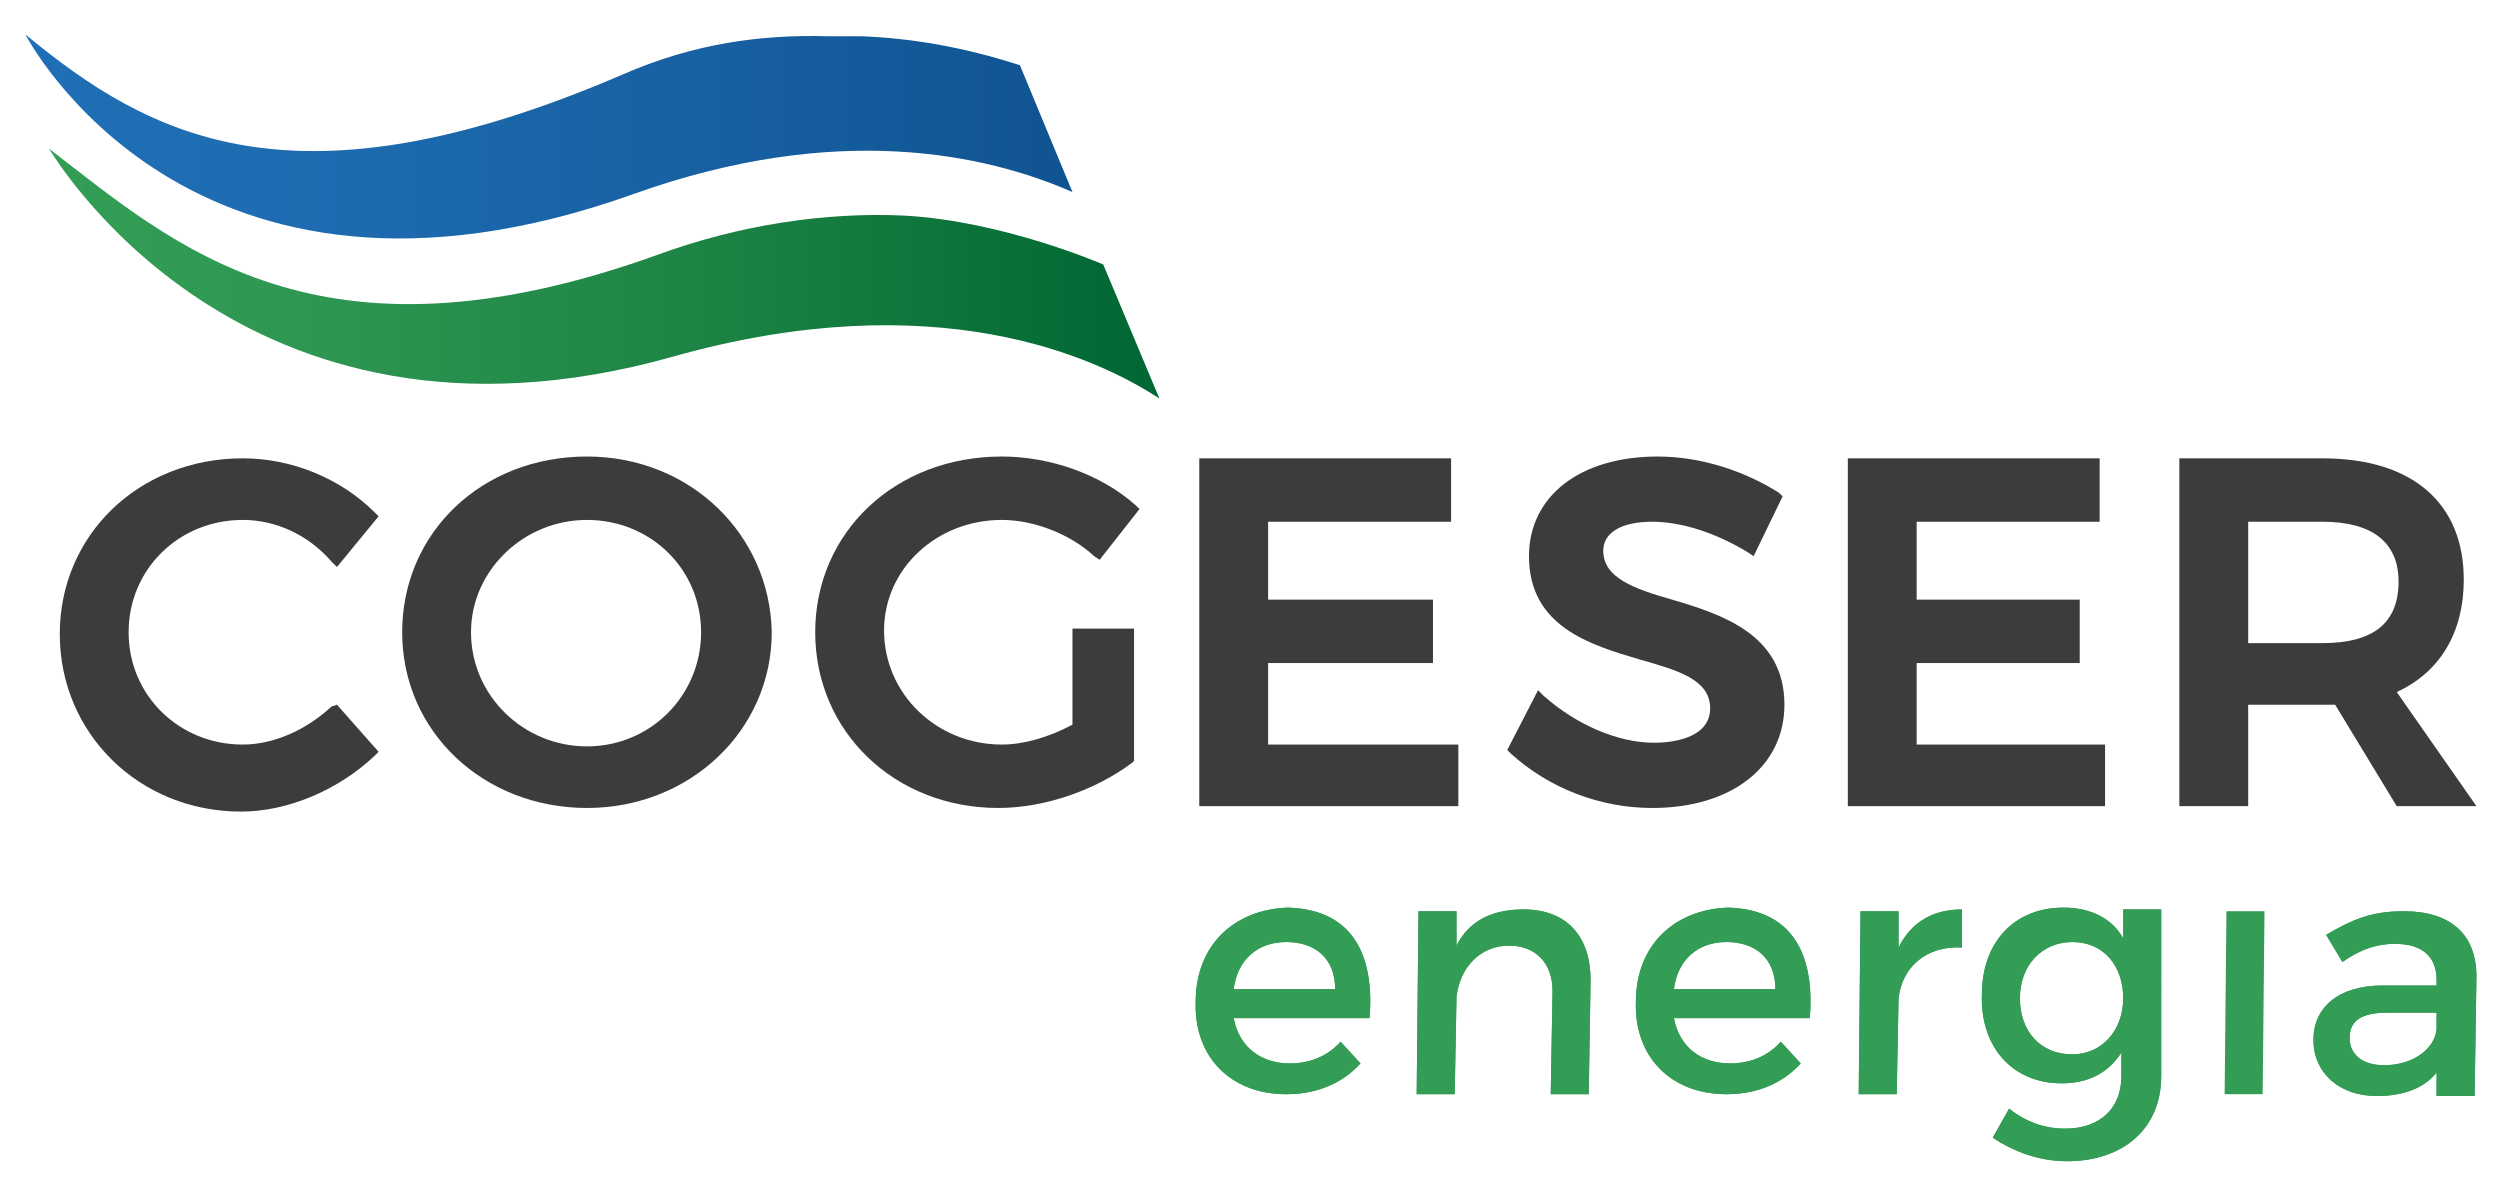
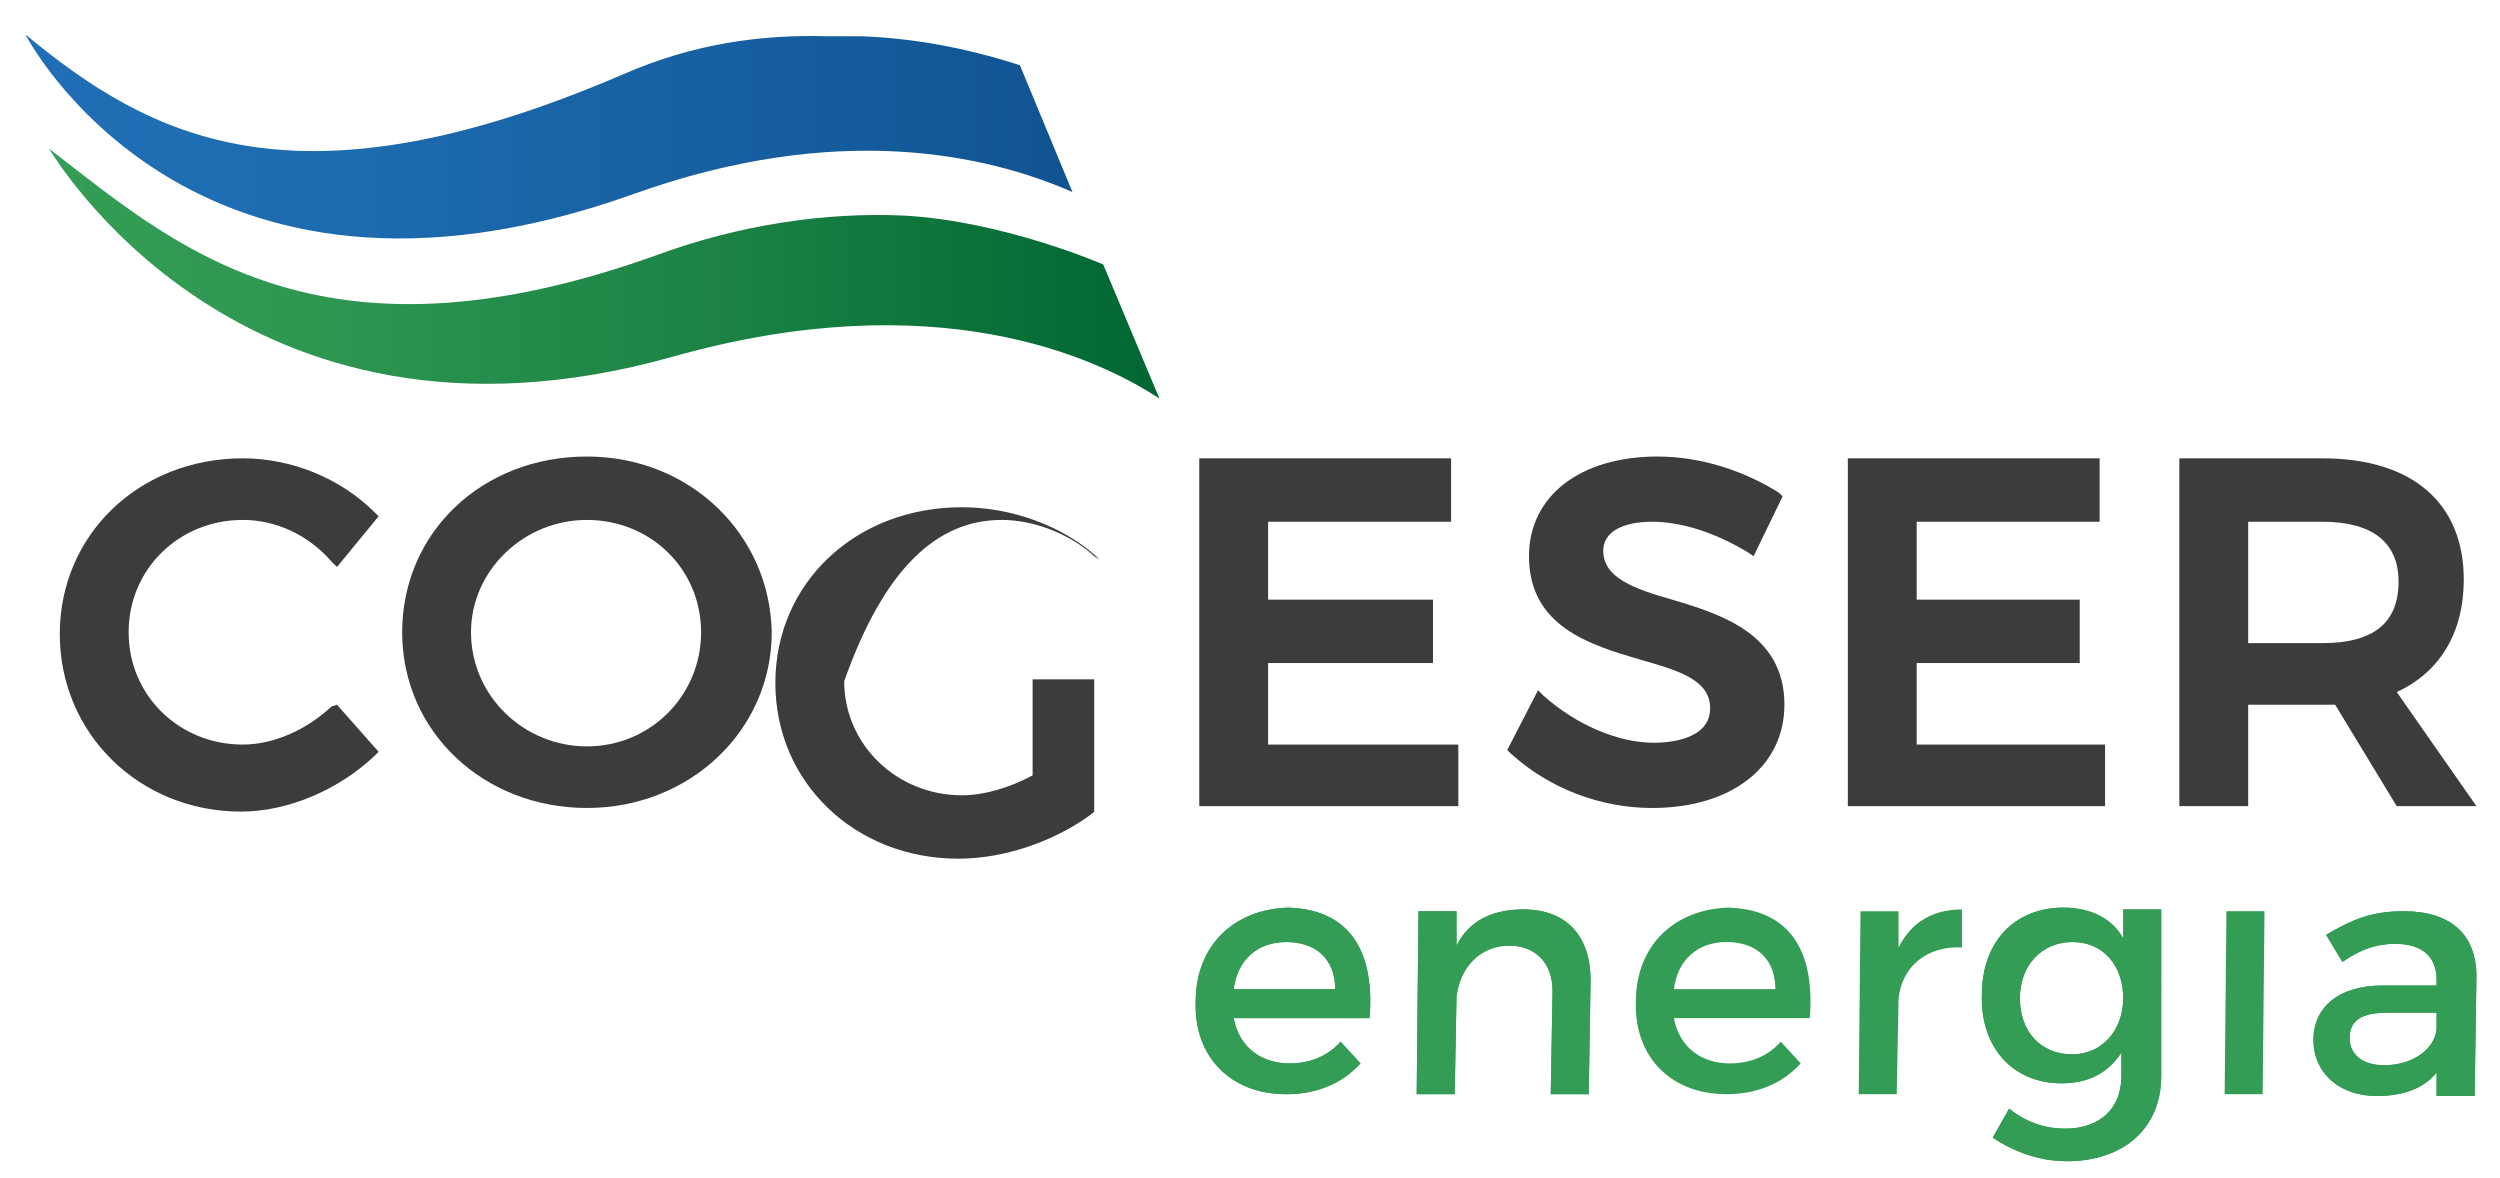
<svg xmlns="http://www.w3.org/2000/svg" xmlns:xlink="http://www.w3.org/1999/xlink" version="1.1" id="Layer_1" x="0px" y="0px" viewBox="0 0 138 65" style="enable-background:new 0 0 138 65;" xml:space="preserve">
  <style type="text/css">
	.st0{fill:#349D55;}
	.st1{fill:#3C3C3B;}
</style>
  <g>
    <g>
      <path class="st0" d="M73.7,54.6C73.7,52.9,72.6,52,71,52c-1.6,0-2.7,1-2.9,2.6H73.7z M75.6,56.2h-7.5c0.3,1.6,1.5,2.5,3.1,2.5    c1.1,0,2.1-0.4,2.8-1.2l1.1,1.2c-1,1.1-2.4,1.7-4.1,1.7c-3.1,0-5.1-2.1-5-5.1c0-3.1,2.1-5.1,5.1-5.2    C74.5,50.2,75.9,52.5,75.6,56.2" />
      <path class="st0" d="M87.8,54.1l-0.1,6.3h-2.1l0.1-5.7c0-1.5-0.9-2.5-2.4-2.5c-1.6,0-2.7,1.2-2.9,2.8l-0.1,5.4h-2.1l0.1-10.1h2.1    l0,1.9c0.7-1.4,2-2,3.7-2C86.5,50.2,87.8,51.7,87.8,54.1" />
      <path class="st0" d="M98,54.6C98,52.9,96.9,52,95.3,52c-1.6,0-2.7,1-2.9,2.6H98z M99.9,56.2h-7.5c0.3,1.6,1.5,2.5,3.1,2.5    c1.1,0,2.1-0.4,2.8-1.2l1.1,1.2c-1,1.1-2.4,1.7-4.1,1.7c-3.1,0-5.1-2.1-5-5.1c0-3.1,2.1-5.1,5.1-5.2    C98.8,50.2,100.2,52.5,99.9,56.2" />
      <path class="st0" d="M104.8,52.3c0.7-1.4,1.9-2.1,3.5-2.1l0,2.1c-2-0.1-3.3,1.1-3.5,2.8l-0.1,5.3h-2.1l0.1-10.1h2.1L104.8,52.3z" />
      <path class="st0" d="M117.2,55.1c0-1.8-1.1-3.1-2.8-3.1c-1.7,0-2.9,1.3-2.9,3.1c0,1.8,1.1,3.1,2.9,3.1    C116,58.2,117.2,56.9,117.2,55.1 M119.3,59.4c0,2.9-2.1,4.7-5.2,4.7c-1.5,0-2.9-0.5-4.1-1.3l0.9-1.6c0.9,0.7,1.9,1.1,3.1,1.1    c1.9,0,3.1-1.1,3.1-2.9l0-1.3c-0.7,1.1-1.8,1.7-3.3,1.7c-2.7,0-4.5-2-4.4-4.9c0-2.9,1.8-4.8,4.5-4.8c1.5,0,2.7,0.6,3.3,1.7l0-1.6    h2.1L119.3,59.4z" />
      <path class="st0" d="M134.5,56.8l0-0.9h-2.7c-1.4,0-2.1,0.4-2.1,1.4c0,0.9,0.7,1.5,1.9,1.5C133.2,58.8,134.4,57.9,134.5,56.8     M134.5,59.2c-0.7,0.9-1.9,1.3-3.3,1.3c-2.1,0-3.5-1.3-3.5-3.1c0-1.8,1.4-3,3.8-3h3l0-0.3c0-1.3-0.8-2-2.3-2c-1,0-1.9,0.3-2.9,1    l-0.9-1.5c1.4-0.8,2.4-1.3,4.3-1.3c2.6,0,4,1.3,4,3.6l-0.1,6.6h-2.1L134.5,59.2z" />
      <path class="st0" d="M73.7,54.6C73.7,52.9,72.6,52,71,52c-1.6,0-2.7,1-2.9,2.6H73.7z M75.6,56.2h-7.5c0.3,1.6,1.5,2.5,3.1,2.5    c1.1,0,2.1-0.4,2.8-1.2l1.1,1.2c-1,1.1-2.4,1.7-4.1,1.7c-3.1,0-5.1-2.1-5-5.1c0-3.1,2.1-5.1,5.1-5.2    C74.5,50.2,75.9,52.5,75.6,56.2" />
      <path class="st0" d="M87.8,54.1l-0.1,6.3h-2.1l0.1-5.7c0-1.5-0.9-2.5-2.4-2.5c-1.6,0-2.7,1.2-2.9,2.8l-0.1,5.4h-2.1l0.1-10.1h2.1    l0,1.9c0.7-1.4,2-2,3.7-2C86.5,50.2,87.8,51.7,87.8,54.1" />
-       <path class="st0" d="M98,54.6C98,52.9,96.9,52,95.3,52c-1.6,0-2.7,1-2.9,2.6H98z M99.9,56.2h-7.5c0.3,1.6,1.5,2.5,3.1,2.5    c1.1,0,2.1-0.4,2.8-1.2l1.1,1.2c-1,1.1-2.4,1.7-4.1,1.7c-3.1,0-5.1-2.1-5-5.1c0-3.1,2.1-5.1,5.1-5.2    C98.8,50.2,100.2,52.5,99.9,56.2" />
-       <path class="st0" d="M104.8,52.3c0.7-1.4,1.9-2.1,3.5-2.1l0,2.1c-2-0.1-3.3,1.1-3.5,2.8l-0.1,5.3h-2.1l0.1-10.1h2.1L104.8,52.3z" />
      <path class="st0" d="M117.2,55.1c0-1.8-1.1-3.1-2.8-3.1c-1.7,0-2.9,1.3-2.9,3.1c0,1.8,1.1,3.1,2.9,3.1    C116,58.2,117.2,56.9,117.2,55.1 M119.3,59.4c0,2.9-2.1,4.7-5.2,4.7c-1.5,0-2.9-0.5-4.1-1.3l0.9-1.6c0.9,0.7,1.9,1.1,3.1,1.1    c1.9,0,3.1-1.1,3.1-2.9l0-1.3c-0.7,1.1-1.8,1.7-3.3,1.7c-2.7,0-4.5-2-4.4-4.9c0-2.9,1.8-4.8,4.5-4.8c1.5,0,2.7,0.6,3.3,1.7l0-1.6    h2.1L119.3,59.4z" />
      <polygon class="st0" points="122.8,60.4 122.9,50.3 125,50.3 124.9,60.4   " />
      <path class="st0" d="M134.5,56.8l0-0.9h-2.7c-1.4,0-2.1,0.4-2.1,1.4c0,0.9,0.7,1.5,1.9,1.5C133.2,58.8,134.4,57.9,134.5,56.8     M134.5,59.2c-0.7,0.9-1.9,1.3-3.3,1.3c-2.1,0-3.5-1.3-3.5-3.1c0-1.8,1.4-3,3.8-3h3l0-0.3c0-1.3-0.8-2-2.3-2c-1,0-1.9,0.3-2.9,1    l-0.9-1.5c1.4-0.8,2.4-1.3,4.3-1.3c2.6,0,4,1.3,4,3.6l-0.1,6.6h-2.1L134.5,59.2z" />
    </g>
    <g>
      <defs>
        <path id="SVGID_7_" d="M2.7,8.2c0.1,0.1,10.5,18.2,34.4,11.5C51.6,15.6,60.5,19.7,64,22l-3.1-7.4c0,0-5.5-2.4-11-2.7     c-4.3-0.2-9.1,0.5-13.7,2.2C17.5,20.8,9.6,13.5,2.7,8.2L2.7,8.2z" />
      </defs>
      <linearGradient id="SVGID_1_" gradientUnits="userSpaceOnUse" x1="2.749" y1="15.105" x2="63.982" y2="15.105">
        <stop offset="0" style="stop-color:#349D55" />
        <stop offset="0.248" style="stop-color:#2D9651" />
        <stop offset="0.613" style="stop-color:#1B8244" />
        <stop offset="1" style="stop-color:#006633" />
      </linearGradient>
      <use xlink:href="#SVGID_7_" style="overflow:visible;fill:url(#SVGID_1_);" />
      <clipPath id="SVGID_2_">
        <use xlink:href="#SVGID_7_" style="overflow:visible;" />
      </clipPath>
    </g>
    <g>
      <defs>
        <path id="SVGID_10_" d="M34.4,4.1C16.3,11.9,8.3,7.6,1.4,1.9c0,0,9,17.6,33.6,8.8c11.2-4,19.4-2.2,24.2-0.1l-2.9-7     c-3.1-1-6-1.5-8.8-1.6c-0.6,0-1.2,0-1.8,0C42,1.9,38.3,2.4,34.4,4.1" />
      </defs>
      <linearGradient id="SVGID_3_" gradientUnits="userSpaceOnUse" x1="1.358" y1="7.491" x2="59.151" y2="7.491">
        <stop offset="0" style="stop-color:#206FB6" />
        <stop offset="0.325" style="stop-color:#1D6AAF" />
        <stop offset="0.801" style="stop-color:#145B9B" />
        <stop offset="1" style="stop-color:#105391" />
      </linearGradient>
      <use xlink:href="#SVGID_10_" style="overflow:visible;fill:url(#SVGID_3_);" />
      <clipPath id="SVGID_4_">
        <use xlink:href="#SVGID_10_" style="overflow:visible;" />
      </clipPath>
    </g>
    <g>
      <path class="st1" d="M18.3,39c-1.4,1.3-3.2,2.1-4.9,2.1c-3.5,0-6.3-2.7-6.3-6.2c0-3.5,2.8-6.2,6.3-6.2c1.8,0,3.6,0.8,4.9,2.3    l0.3,0.3l2.3-2.8l-0.2-0.2c-1.9-1.9-4.6-3-7.3-3c-5.7,0-10.1,4.2-10.1,9.7c0,5.5,4.4,9.8,10,9.8c2.6,0,5.4-1.2,7.4-3.1l0.2-0.2    l-2.3-2.6L18.3,39z" />
      <path class="st1" d="M32.4,25.2c-5.8,0-10.2,4.2-10.2,9.7c0,5.5,4.5,9.7,10.2,9.7c5.7,0,10.2-4.3,10.2-9.7    C42.5,29.5,38.1,25.2,32.4,25.2 M38.7,34.9c0,3.5-2.8,6.3-6.3,6.3c-3.5,0-6.4-2.8-6.4-6.3c0-3.4,2.9-6.2,6.4-6.2    C35.9,28.7,38.7,31.4,38.7,34.9" />
-       <path class="st1" d="M55.3,28.7c1.8,0,3.8,0.8,5.1,2l0.3,0.2l2.2-2.8l-0.2-0.2c-1.9-1.7-4.7-2.7-7.4-2.7c-5.9,0-10.3,4.2-10.3,9.7    c0,5.5,4.4,9.7,10.1,9.7c2.6,0,5.4-1,7.4-2.5l0.1-0.1v-7.3h-3.4v5.3c-1.3,0.7-2.7,1.1-3.9,1.1c-3.6,0-6.5-2.8-6.5-6.3    C48.8,31.4,51.7,28.7,55.3,28.7" />
+       <path class="st1" d="M55.3,28.7c1.8,0,3.8,0.8,5.1,2l0.3,0.2l-0.2-0.2c-1.9-1.7-4.7-2.7-7.4-2.7c-5.9,0-10.3,4.2-10.3,9.7    c0,5.5,4.4,9.7,10.1,9.7c2.6,0,5.4-1,7.4-2.5l0.1-0.1v-7.3h-3.4v5.3c-1.3,0.7-2.7,1.1-3.9,1.1c-3.6,0-6.5-2.8-6.5-6.3    C48.8,31.4,51.7,28.7,55.3,28.7" />
      <polygon class="st1" points="70,36.6 79.1,36.6 79.1,33.1 70,33.1 70,28.8 80.1,28.8 80.1,25.3 66.2,25.3 66.2,44.5 80.5,44.5     80.5,41.1 70,41.1   " />
      <path class="st1" d="M92.3,33.1c-2.1-0.6-3.8-1.2-3.8-2.7c0-1,1-1.6,2.7-1.6c1.6,0,3.5,0.6,5.3,1.7l0.3,0.2l1.6-3.3l-0.2-0.2    c-1.9-1.2-4.3-2-6.7-2c-4.3,0-7.1,2.2-7.1,5.5c0,3.9,3.4,4.9,6.1,5.7c2.1,0.6,3.9,1.1,3.9,2.7c0,1.7-2.2,1.9-3.1,1.9    c-2,0-4.3-1-6.1-2.6l-0.3-0.3l-1.7,3.3l0.2,0.2c2.1,1.9,4.9,3,7.8,3c4.4,0,7.3-2.3,7.3-5.7C98.5,35,95,33.9,92.3,33.1" />
      <polygon class="st1" points="105.8,36.6 114.8,36.6 114.8,33.1 105.8,33.1 105.8,28.8 115.9,28.8 115.9,25.3 102,25.3 102,44.5     116.2,44.5 116.2,41.1 105.8,41.1   " />
      <path class="st1" d="M132.3,38.2c2.4-1.1,3.7-3.3,3.7-6.2c0-4.2-2.8-6.7-7.8-6.7h-7.9v19.2h3.8v-5.6h4.1c0.2,0,0.5,0,0.7,0    l3.4,5.6h4.4L132.3,38.2z M132.4,32.1c0,2.3-1.4,3.4-4.2,3.4h-4.1v-6.7h4.1C130.9,28.8,132.4,29.9,132.4,32.1" />
    </g>
  </g>
</svg>